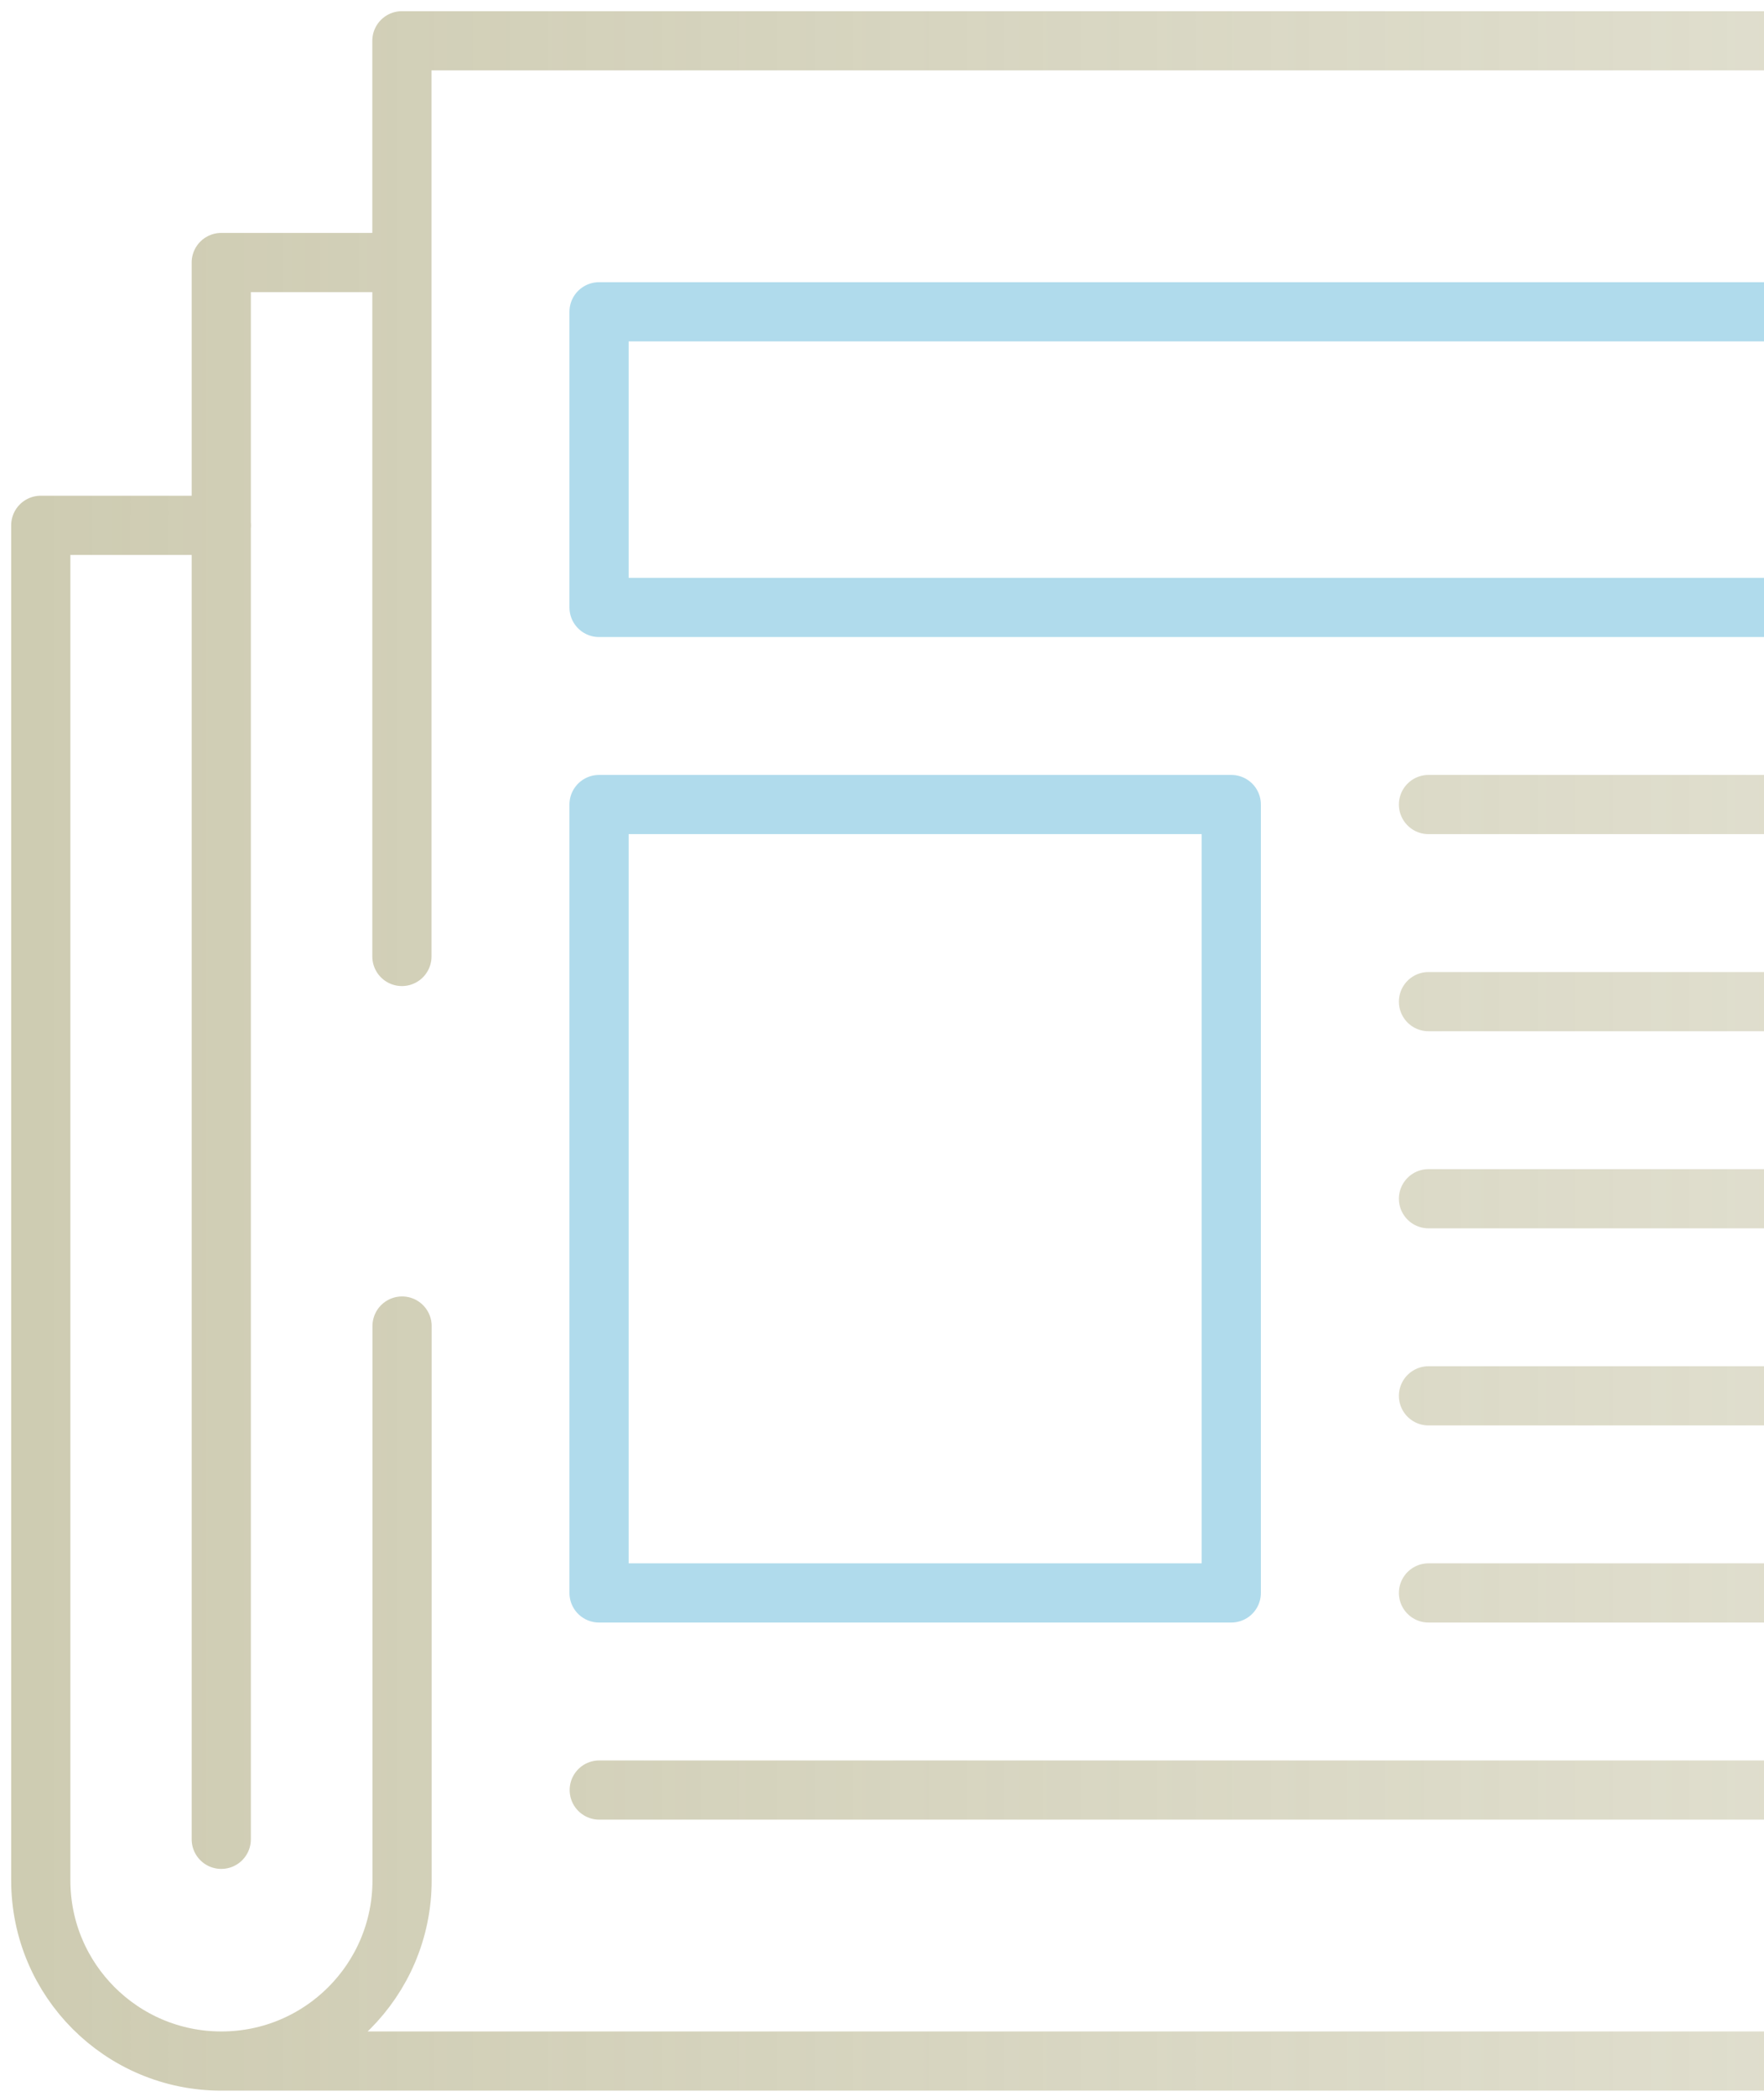
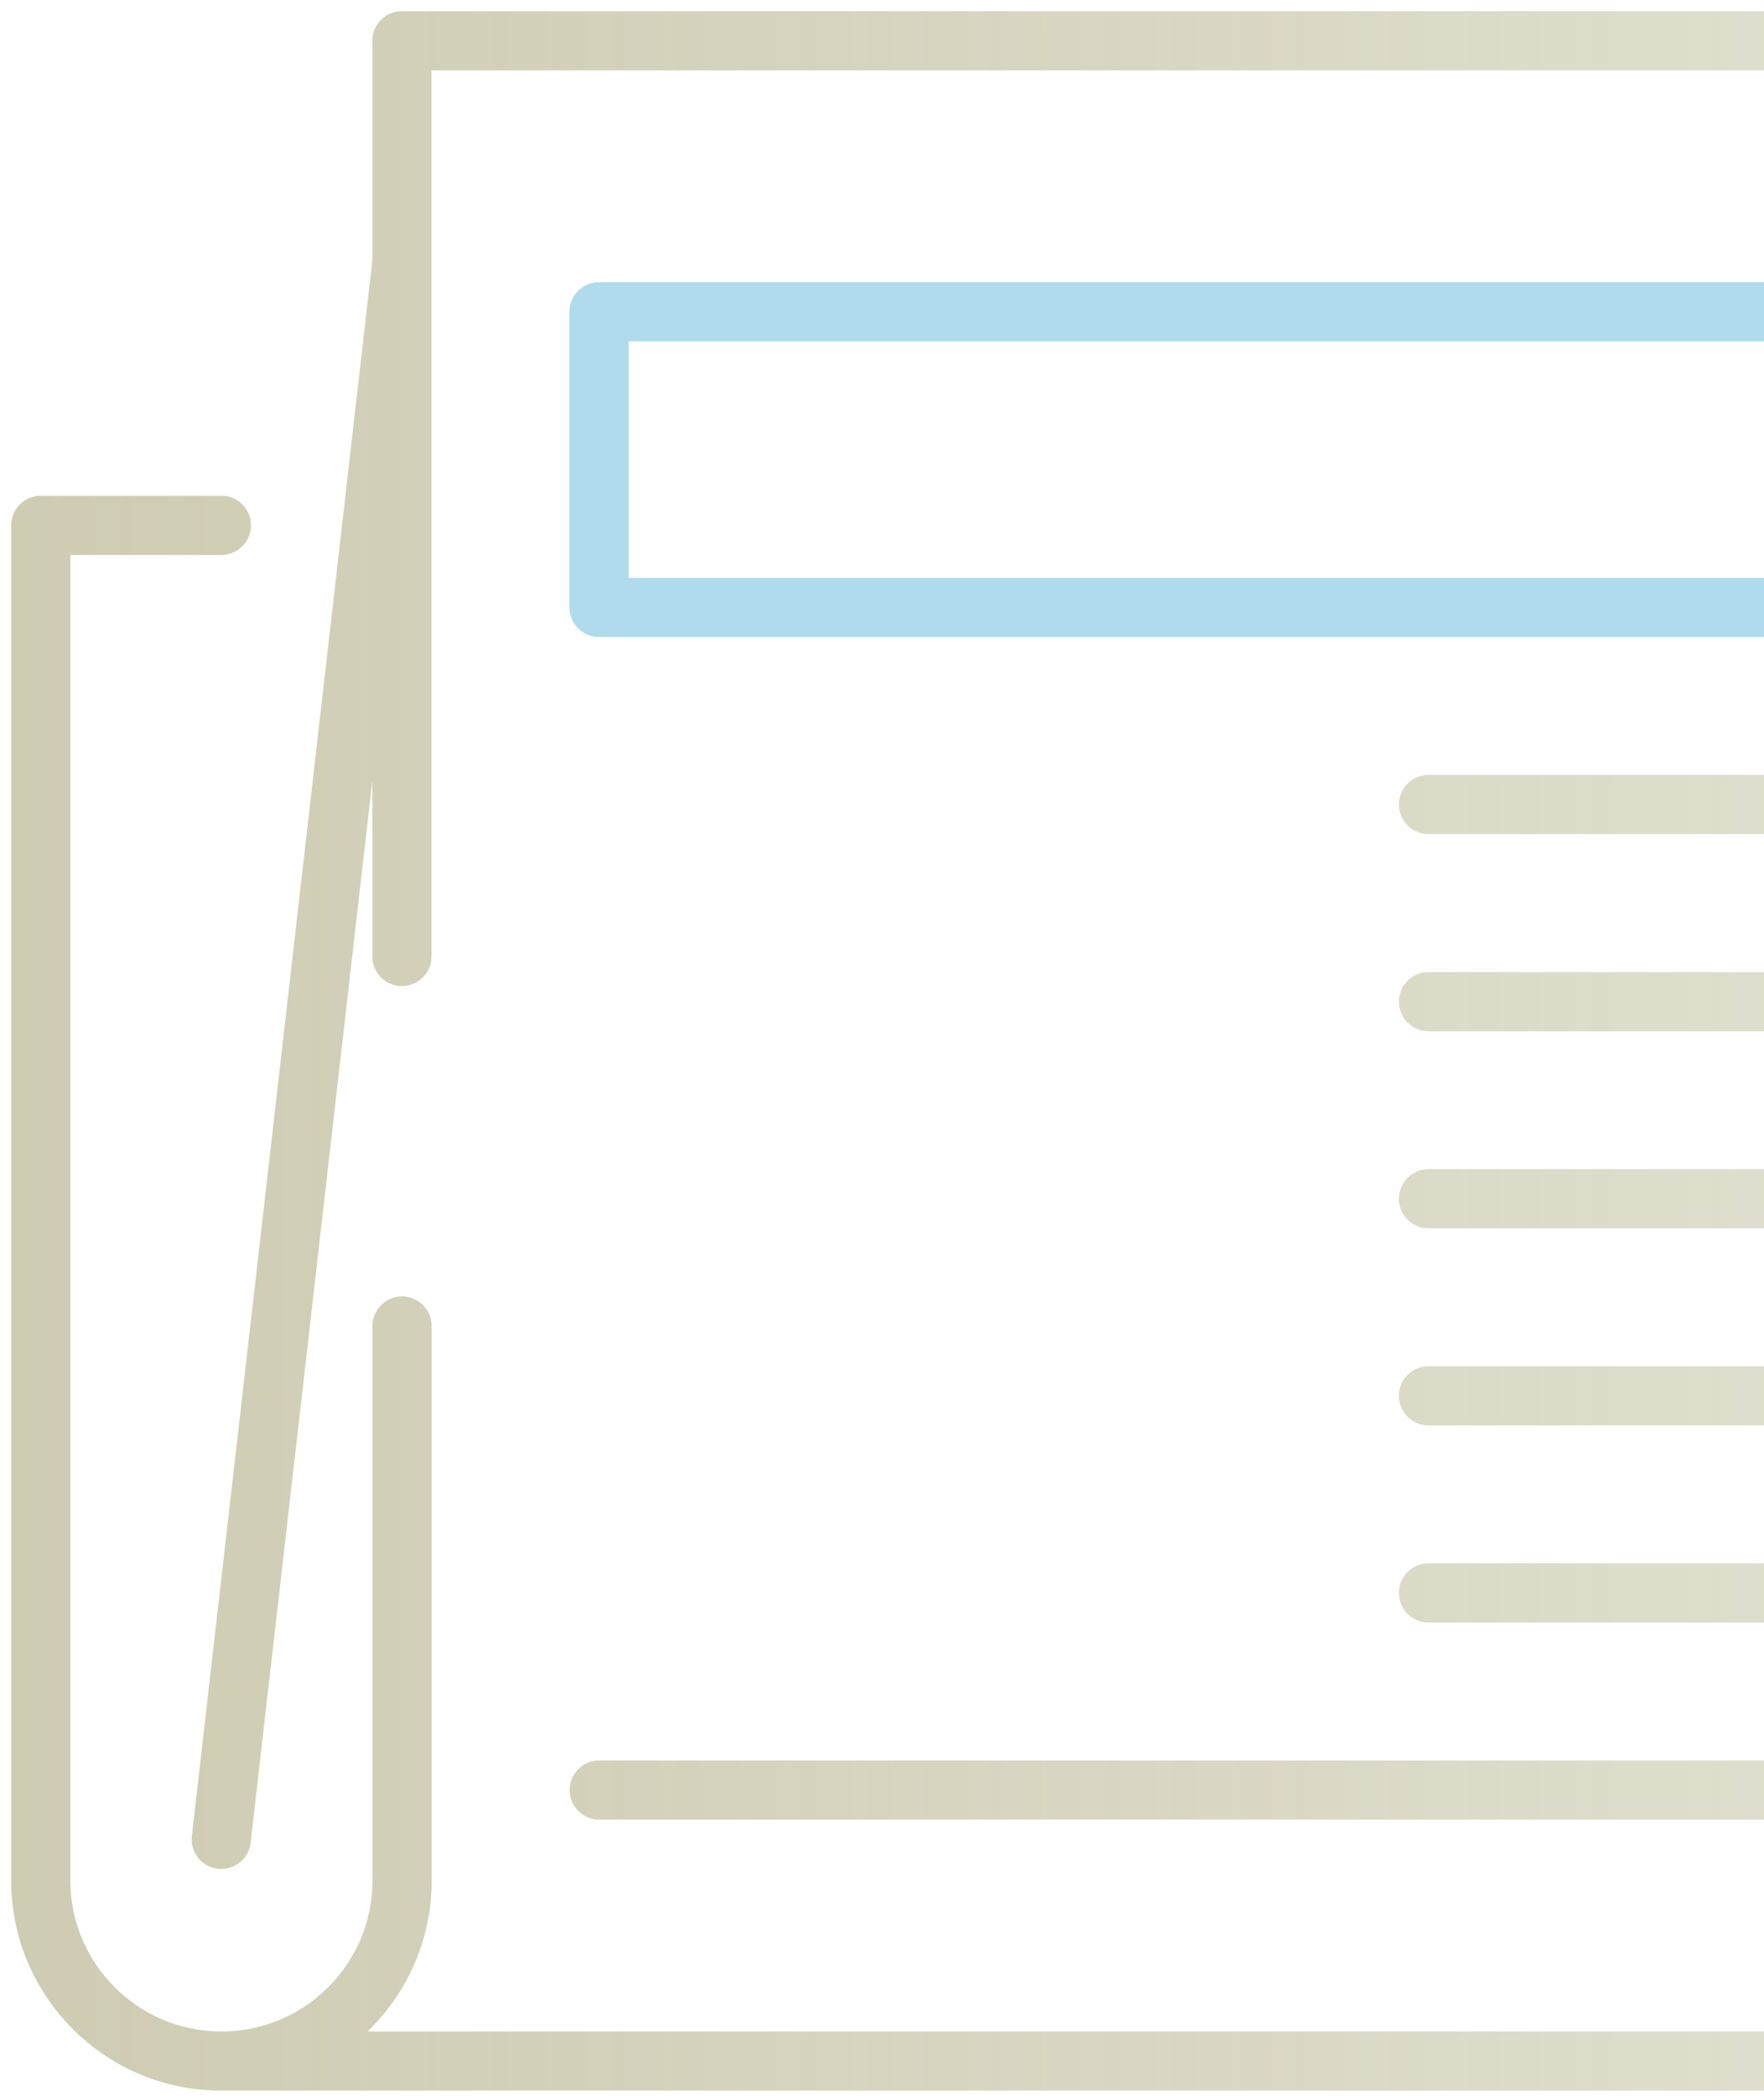
<svg xmlns="http://www.w3.org/2000/svg" width="149px" height="177px" viewBox="0 0 149 177" version="1.1">
  <title>ban icon 1</title>
  <defs>
    <linearGradient x1="231.505%" y1="86.409%" x2="0%" y2="86.409%" id="linearGradient-1">
      <stop stop-color="#999460" stop-opacity="0.04" offset="0%" />
      <stop stop-color="#9E9966" offset="100%" />
    </linearGradient>
  </defs>
  <g id="Web-portal-update" stroke="none" stroke-width="1" fill="none" fill-rule="evenodd" opacity="0.5" stroke-linecap="round" stroke-linejoin="round">
    <g id="14.-News-1" transform="translate(-1217, -194)" stroke-width="5">
      <g id="ban-icon-1" transform="translate(1220.444, 197.444)">
        <g id="Group" transform="translate(0, 0)">
          <polygon id="Path" stroke="#62B8D9" points="153.963 47.856 47.155 47.856 47.155 22.888 153.963 22.888" />
-           <polygon id="Path" stroke="#62B8D9" points="100.559 131.083 47.155 131.083 47.155 64.501 100.559 64.501" />
-           <path d="M30.517,108.543 L30.517,155.359 C30.517,163.786 23.685,170.617 15.258,170.617 C6.832,170.617 0,163.786 0,155.359 L0,40.921 L15.258,40.921 M15.245,170.616 L155.344,170.616 C163.771,170.616 170.603,163.785 170.603,155.358 L170.603,0 L30.504,0 L30.504,77.332 M15.245,151.89 L15.245,18.727 L30.504,18.727 M117.217,64.501 L153.976,64.501 M117.217,81.147 L153.976,81.147 M117.217,97.792 L153.976,97.792 M117.217,114.438 L153.976,114.438 M117.217,131.083 L153.976,131.083 M47.173,147.729 L153.981,147.729" id="Shape" stroke="url(#linearGradient-1)" />
+           <path d="M30.517,108.543 L30.517,155.359 C30.517,163.786 23.685,170.617 15.258,170.617 C6.832,170.617 0,163.786 0,155.359 L0,40.921 L15.258,40.921 M15.245,170.616 L155.344,170.616 C163.771,170.616 170.603,163.785 170.603,155.358 L170.603,0 L30.504,0 L30.504,77.332 M15.245,151.89 L30.504,18.727 M117.217,64.501 L153.976,64.501 M117.217,81.147 L153.976,81.147 M117.217,97.792 L153.976,97.792 M117.217,114.438 L153.976,114.438 M117.217,131.083 L153.976,131.083 M47.173,147.729 L153.981,147.729" id="Shape" stroke="url(#linearGradient-1)" />
        </g>
      </g>
    </g>
  </g>
</svg>